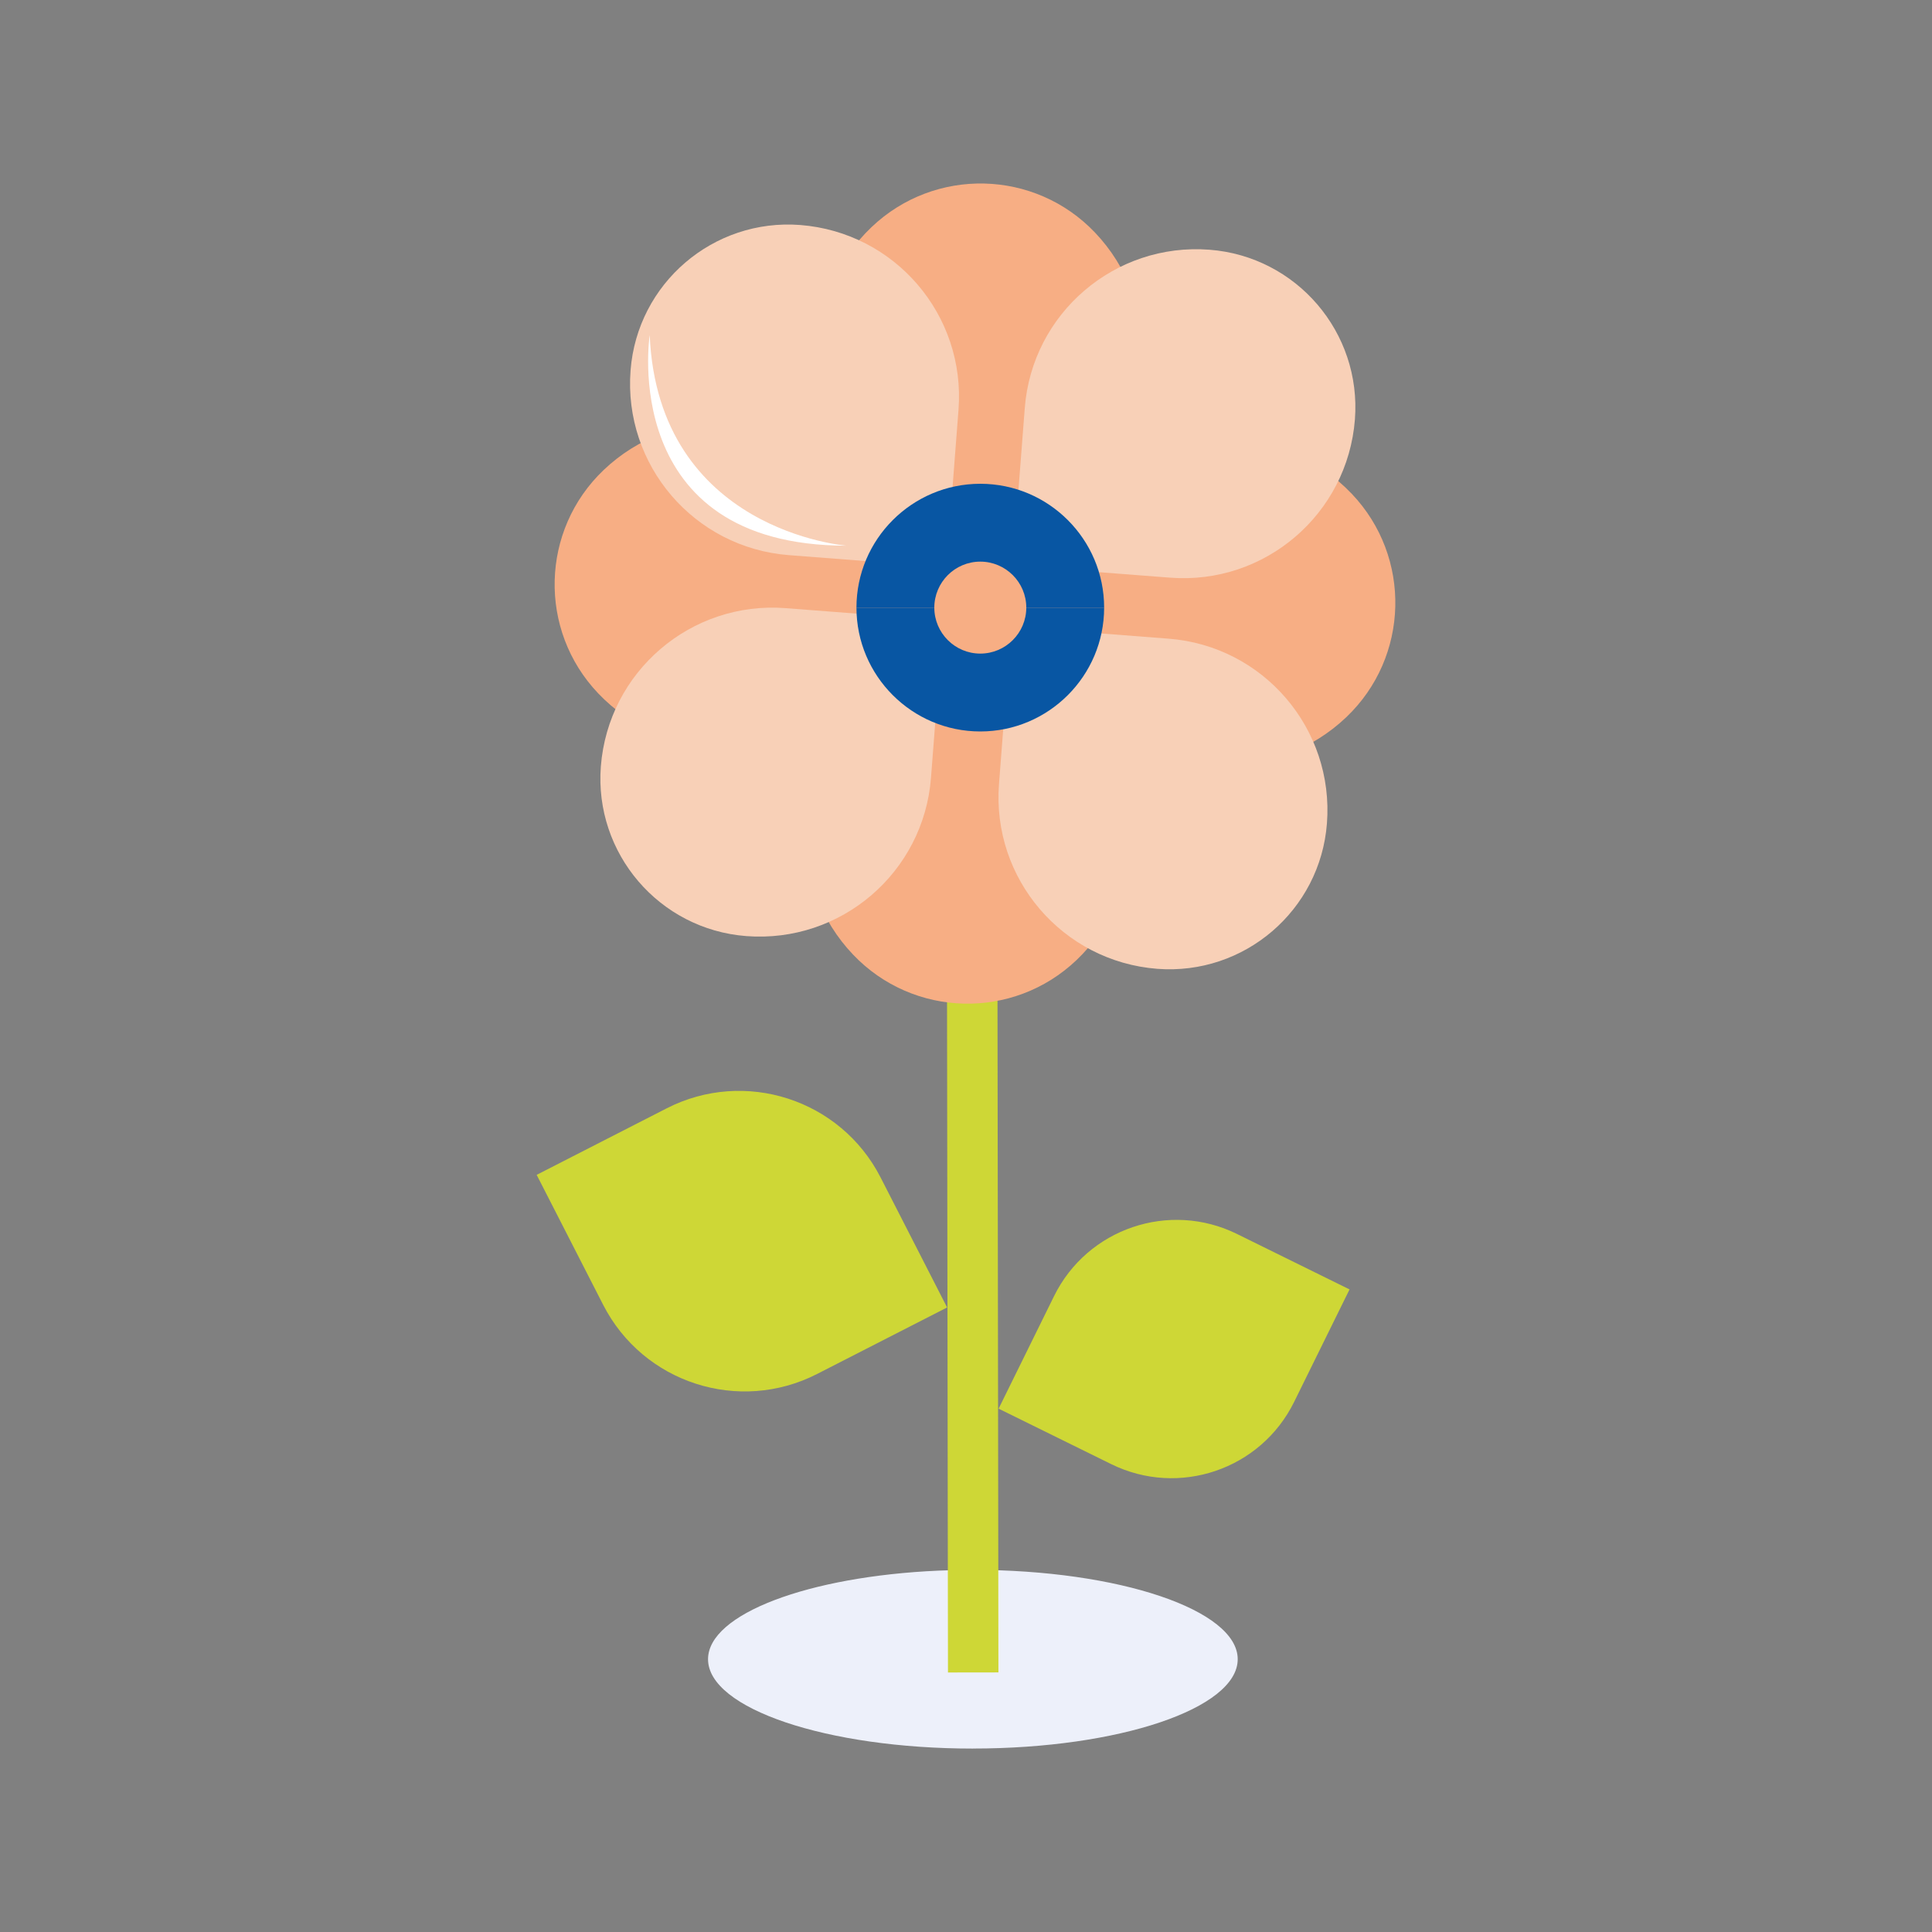
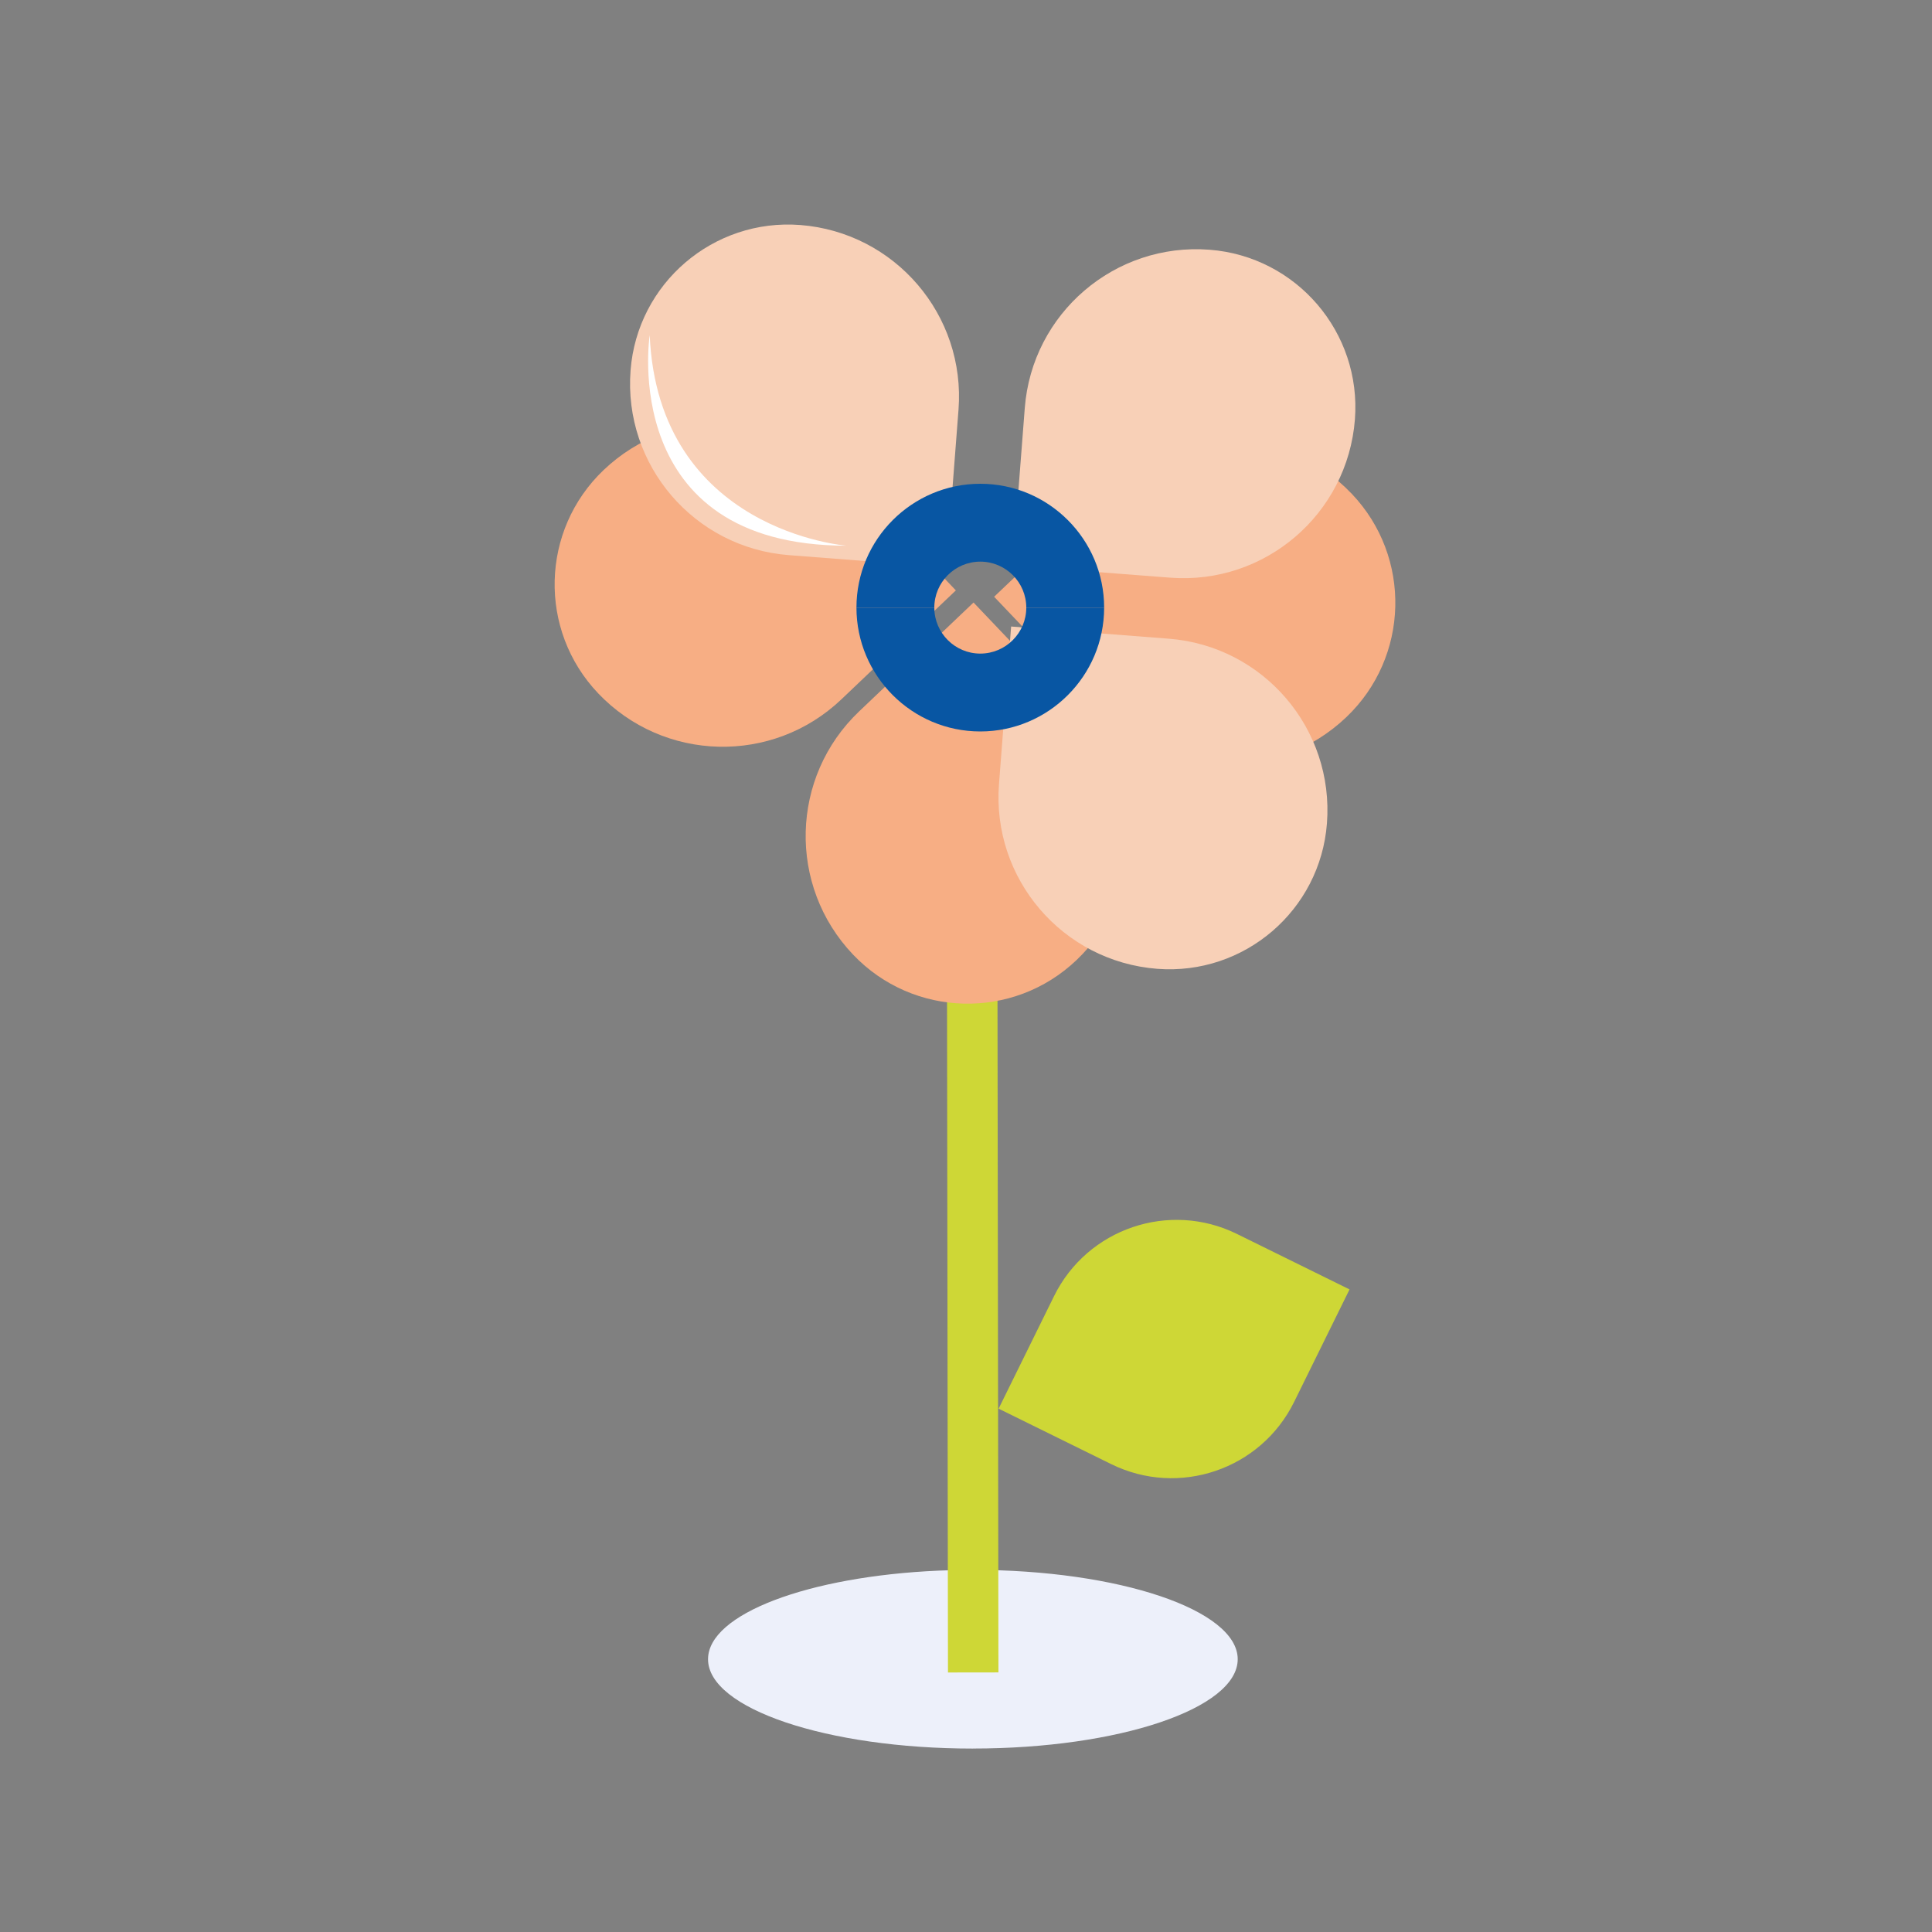
<svg xmlns="http://www.w3.org/2000/svg" id="Laag_1" data-name="Laag 1" viewBox="0 0 500 500">
  <rect x="0" y="0" width="500" height="500" fill="#808080" stroke="none" />
  <defs>
    <style>
      .cls-1 {
        fill: #f7ae84;
      }

      .cls-2 {
        fill: #f8d0b7;
      }

      .cls-3 {
        fill: #edf0fa;
      }

      .cls-4 {
        fill: #fff;
      }

      .cls-5 {
        fill: #ced736;
      }

      .cls-6 {
        fill: #0856a3;
      }
    </style>
  </defs>
  <path id="Path_3514" data-name="Path 3514" class="cls-3" d="m251.78,452.52c37.79,0,68.54-10.37,68.54-23.12s-30.75-23.12-68.54-23.12c-3.03,0-6,.07-8.93.2-33.59,1.48-59.61,11.2-59.61,22.93,0,12.75,30.75,23.12,68.54,23.12" />
  <path class="cls-5" d="m349.26,333.7l-29.13-14.35c-17.51-8.63-38.71-1.43-47.34,16.08l-14.35,29.13,29.13,14.35c17.51,8.63,38.71,1.43,47.34-16.08l14.35-29.13Z" />
-   <path class="cls-5" d="m245.11,338.37l-17.21-33.64c-10.35-20.23-35.14-28.24-55.37-17.89l-33.64,17.21,17.21,33.64c10.35,20.23,35.14,28.24,55.37,17.89l33.64-17.21Z" />
  <rect class="cls-5" x="245.24" y="250.94" width="13.06" height="181.87" transform="translate(-.51 .37) rotate(-.08)" />
  <path class="cls-1" d="m247.37,152.79l-28.19-29.61c-16.95-17.81-45.13-18.5-62.95-1.55-16.35,15.57-16.99,41.45-1.42,57.81,16.95,17.81,45.13,18.5,62.94,1.55l29.62-28.19Z" />
-   <path class="cls-1" d="m252.22,151.31l29.61-28.19c17.81-16.95,18.5-45.13,1.55-62.94-15.57-16.35-41.45-16.99-57.81-1.42-17.81,16.95-18.5,45.13-1.55,62.94l28.19,29.62Z" />
  <path class="cls-1" d="m257.29,154.45l28.19,29.61c16.95,17.81,45.13,18.51,62.94,1.55,16.35-15.57,16.99-41.45,1.42-57.81-16.95-17.81-45.13-18.51-62.94-1.55l-29.62,28.19Z" />
  <path class="cls-1" d="m251.95,155.93l-29.62,28.19c-17.81,16.95-18.51,45.13-1.55,62.94,15.57,16.35,41.45,16.99,57.81,1.42,17.81-16.95,18.51-45.13,1.55-62.93l-28.19-29.62Z" />
  <path class="cls-2" d="m262.07,146.36l40.76,3.14c24.52,1.89,45.92-16.45,47.82-40.96,1.73-22.51-15.11-42.18-37.63-43.91-24.51-1.89-45.92,16.45-47.81,40.97l-3.15,40.77Z" />
  <path class="cls-2" d="m261.68,162.15l-3.14,40.76c-1.89,24.52,16.45,45.92,40.96,47.82,22.51,1.73,42.18-15.11,43.91-37.63,1.89-24.51-16.45-45.92-40.97-47.81l-40.77-3.15Z" />
  <path class="cls-2" d="m244.92,146.81l3.14-40.76c1.89-24.52-16.45-45.92-40.96-47.82-22.51-1.73-42.18,15.11-43.91,37.63-1.89,24.51,16.45,45.92,40.97,47.81l40.77,3.15Z" />
-   <path class="cls-2" d="m244.08,160.53l-40.76-3.14c-24.52-1.89-45.92,16.45-47.82,40.96-1.73,22.51,15.11,42.18,37.63,43.91,24.51,1.89,45.92-16.45,47.81-40.97l3.15-40.77Z" />
-   <circle class="cls-1" cx="250.47" cy="158.64" r="21.15" />
  <g>
    <path class="cls-6" d="m285.75,157.25h-20.15c0-6.56-5.34-11.9-11.9-11.9s-11.9,5.34-11.9,11.9h-20.15c0-17.67,14.38-32.05,32.05-32.05s32.05,14.38,32.05,32.05" />
    <path class="cls-6" d="m221.65,157.25h20.15c0,6.56,5.34,11.9,11.9,11.9s11.9-5.34,11.9-11.9h20.15c0,17.67-14.38,32.05-32.05,32.05s-32.05-14.38-32.05-32.05" />
  </g>
  <path class="cls-4" d="m168.14,86.74s-8.4,54.49,50.96,54.48c0,0-48.72-3.68-50.96-54.48Z" />
</svg>